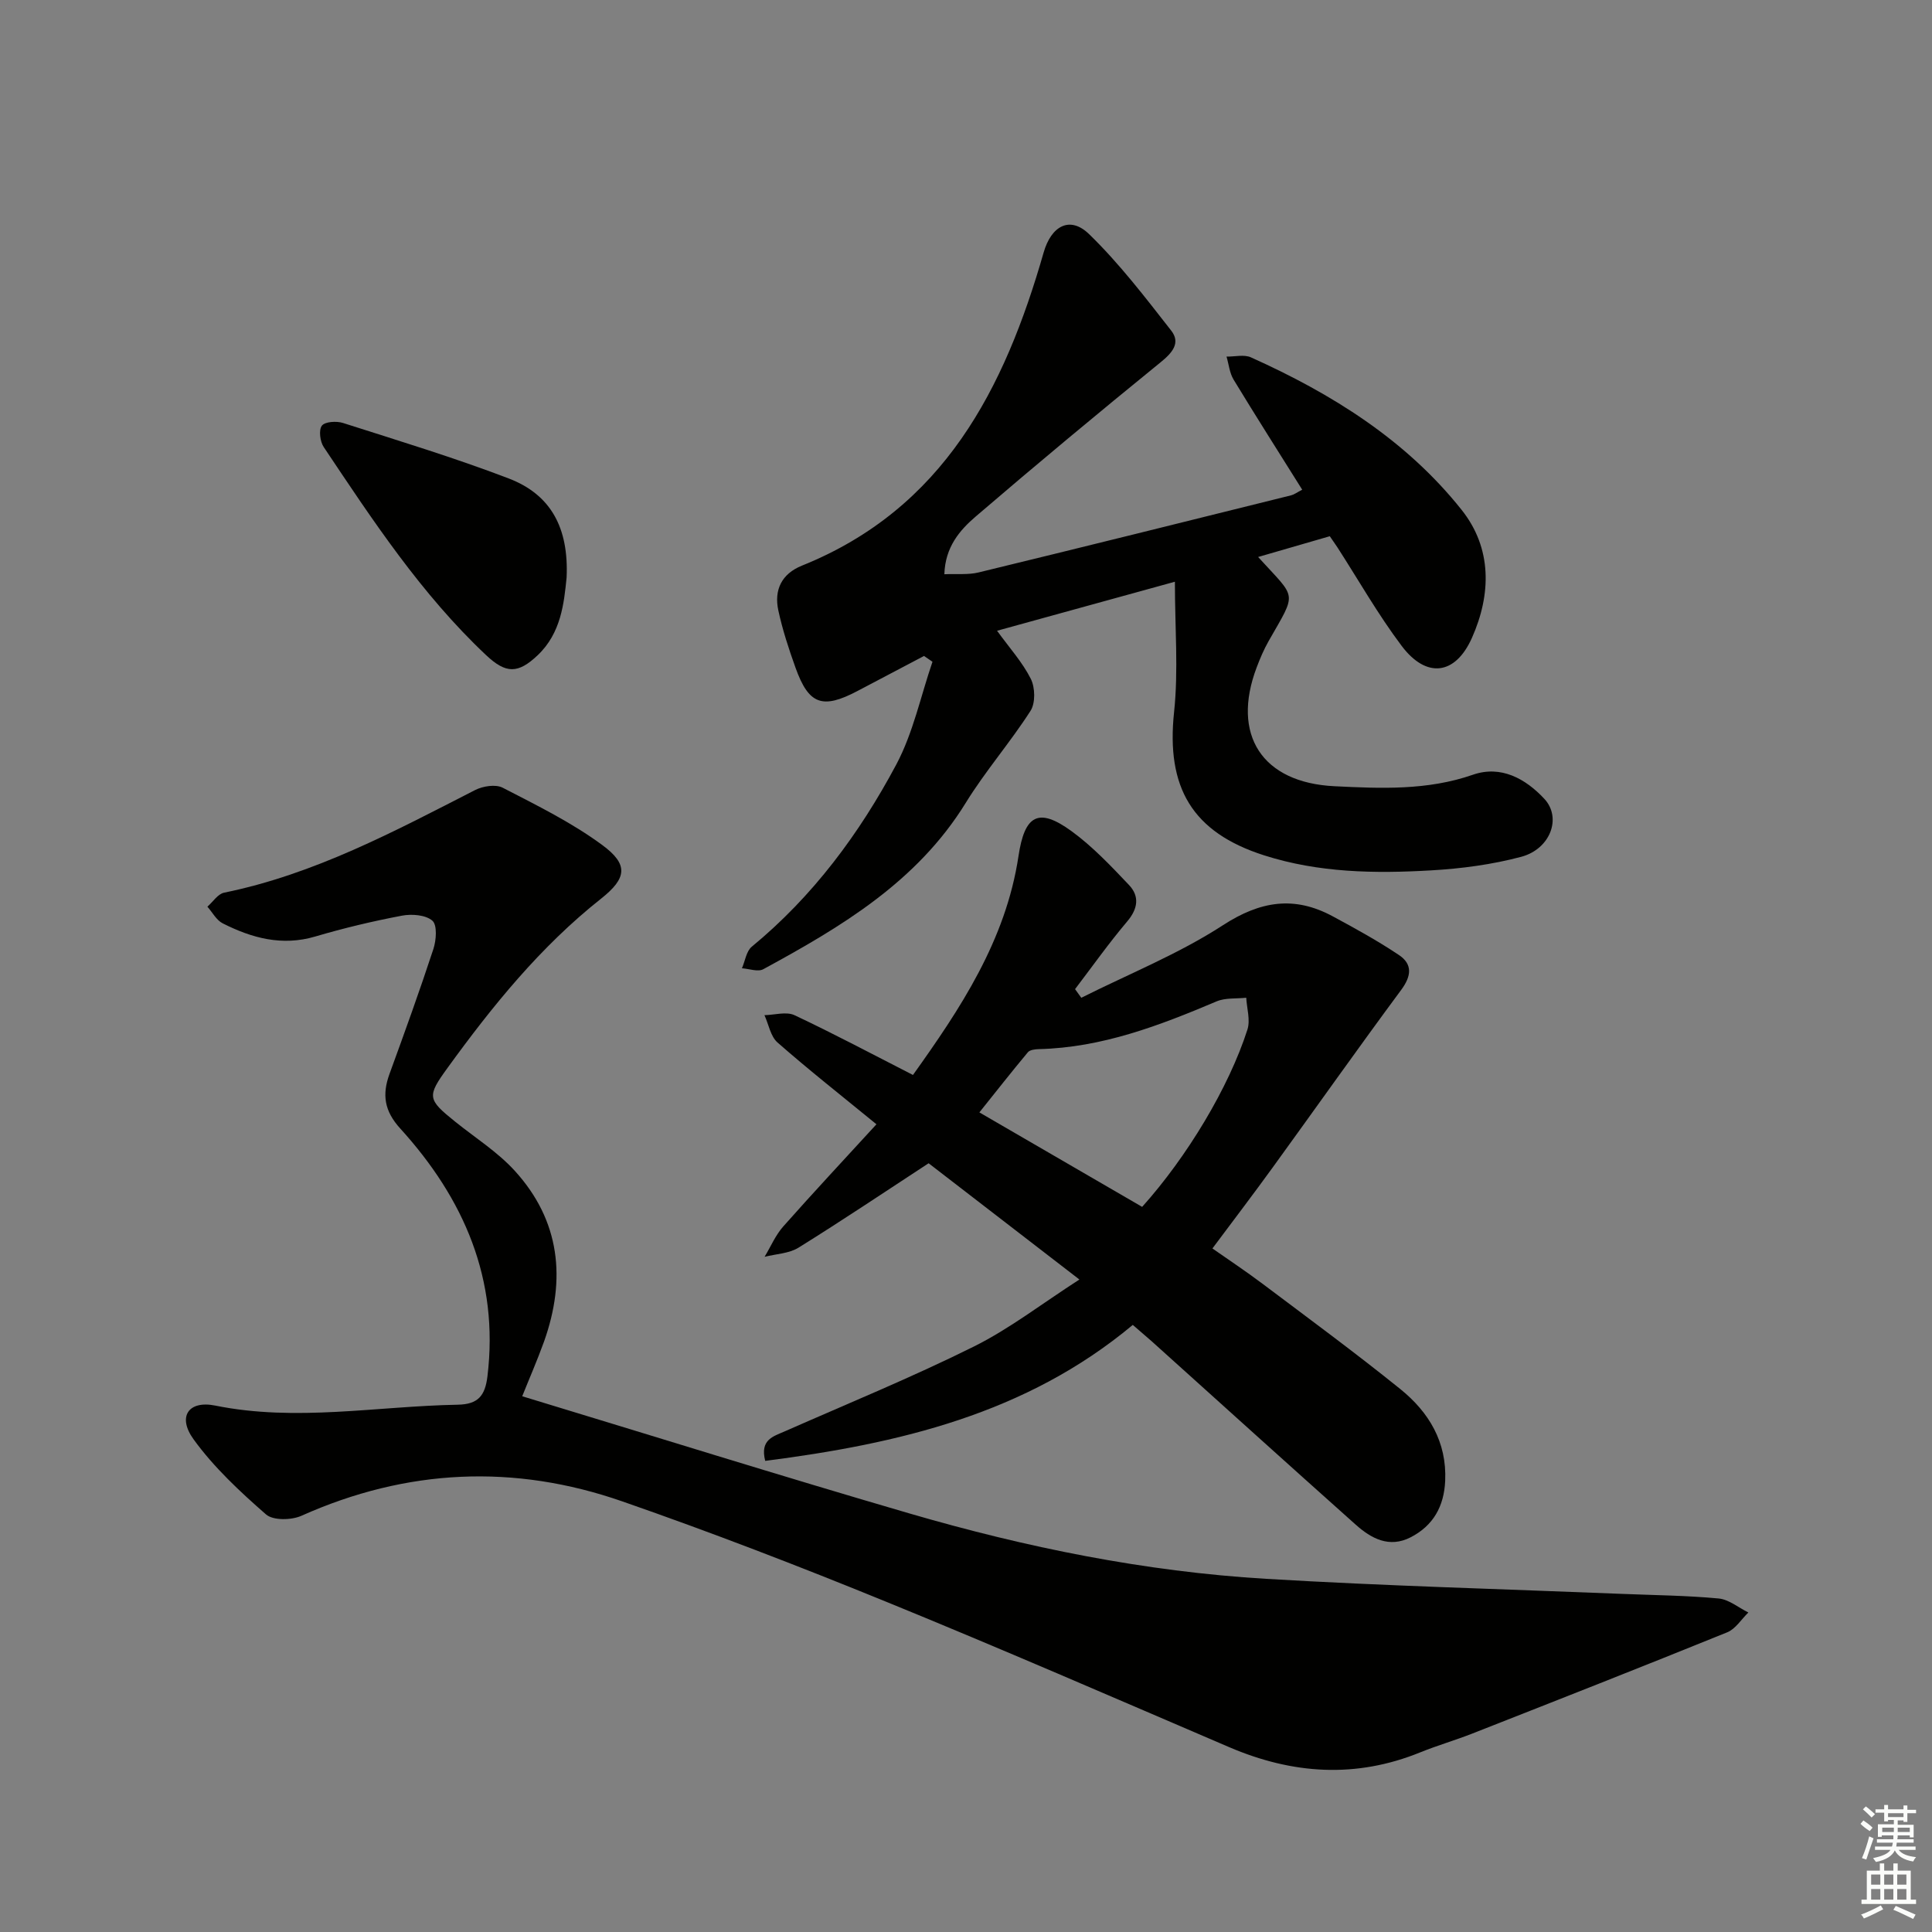
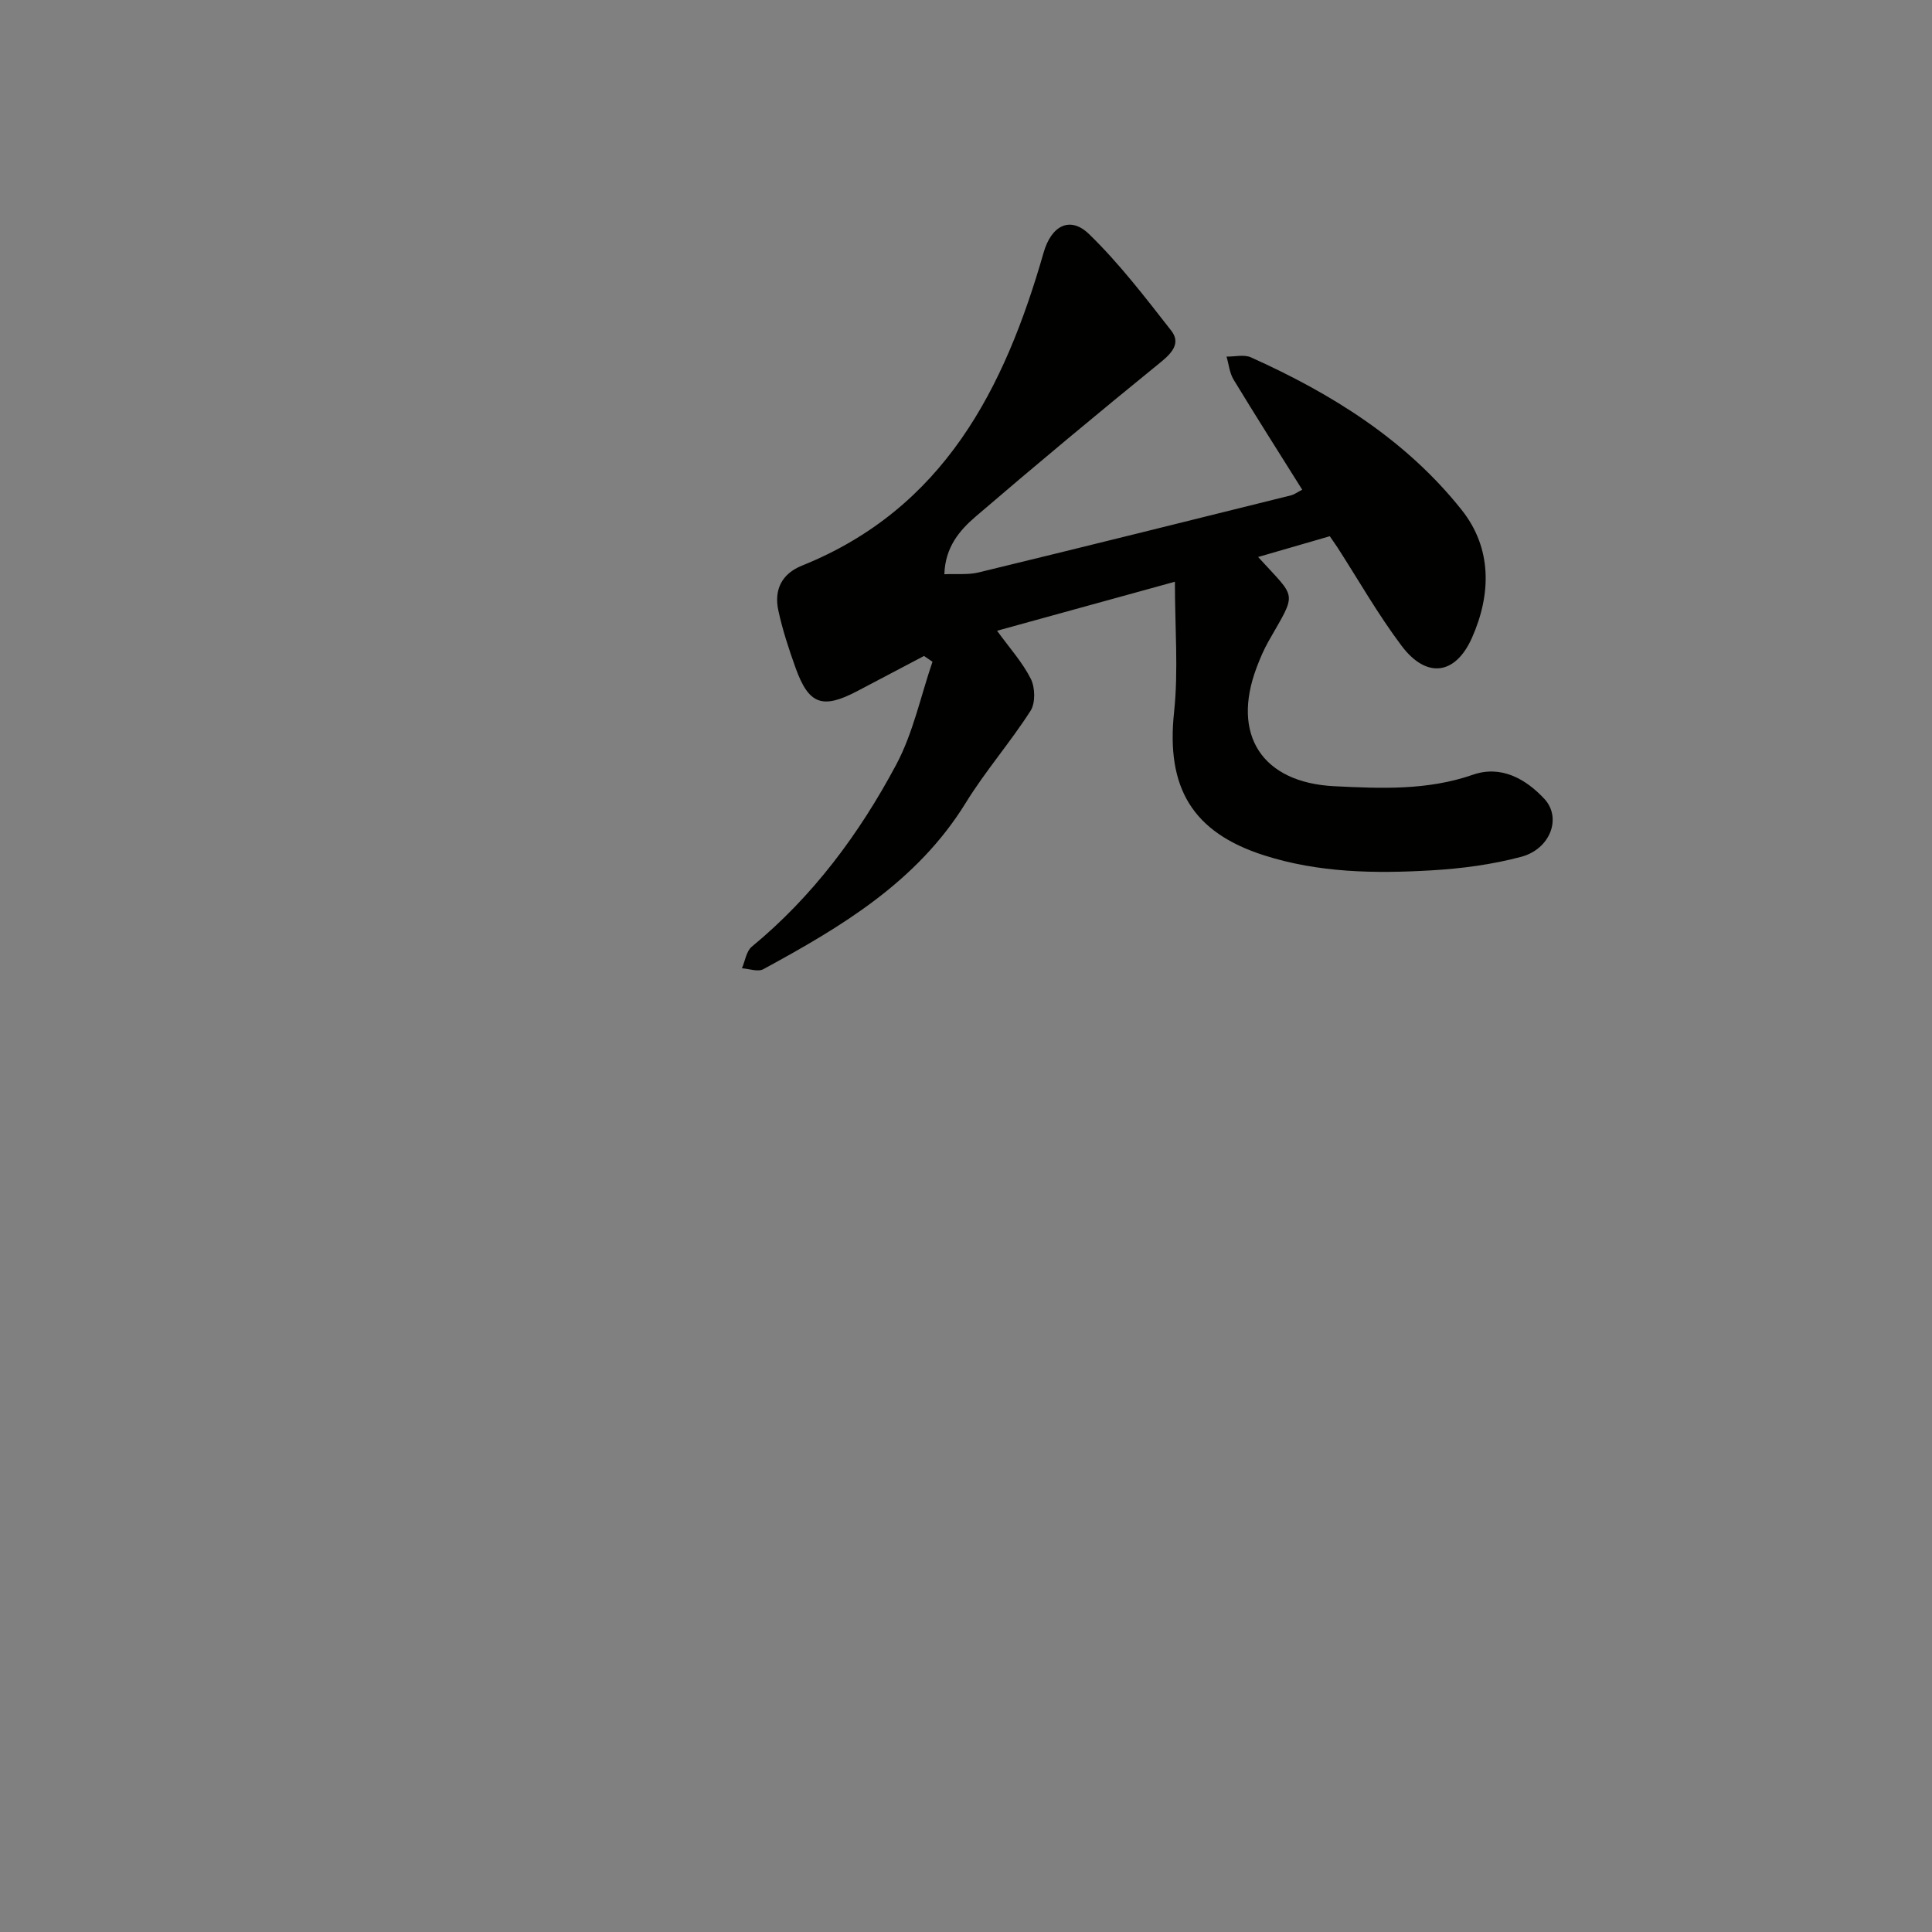
<svg xmlns="http://www.w3.org/2000/svg" enable-background="new 0 0 400 400" viewBox="0 0 400 400">
  <rect x="0" y="0" width="400" height="400" fill="#808080" stroke="none" />
  <g fill="#010100">
-     <path d="m108.12 289.08c27.19 8.25 53.62 16.52 80.2 24.27 24.11 7.03 48.7 12.03 73.8 13.53 24.57 1.47 49.19 2.12 73.79 3.12 6.65.27 13.31.33 19.92.95 2.12.2 4.1 1.89 6.15 2.9-1.45 1.4-2.65 3.4-4.37 4.1-17.53 7.11-35.14 14.03-52.75 20.95-3.55 1.4-7.24 2.46-10.77 3.89-13.38 5.45-26.5 4.55-39.6-1.06-23.68-10.15-47.3-20.43-71.15-30.16-17.98-7.34-36.12-14.33-54.46-20.71-22.4-7.81-44.66-6.79-66.48 2.97-2.07.92-5.86 1-7.33-.29-5.41-4.73-10.8-9.75-14.99-15.54-3.4-4.69-1.07-8.11 4.48-6.99 16.8 3.4 33.47.12 50.2-.18 4.24-.08 5.67-1.86 6.16-5.87 2.43-20.12-4.88-36.82-18.05-51.31-3.31-3.64-3.79-7-2.23-11.3 3.13-8.58 6.24-17.18 9.09-25.87.6-1.83.82-4.96-.21-5.86-1.39-1.21-4.27-1.43-6.31-1.04-6.03 1.14-12.03 2.57-17.92 4.31-6.9 2.04-13.14.33-19.18-2.72-1.31-.66-2.13-2.28-3.17-3.45 1.14-1 2.16-2.63 3.45-2.9 18.68-3.81 35.24-12.68 51.96-21.24 1.62-.83 4.26-1.25 5.73-.49 7.05 3.64 14.27 7.19 20.62 11.87 5.45 4.02 5.11 6.85-.27 11.11-12.54 9.93-22.46 22.18-31.76 35.01-4.3 5.93-4.21 6.51 1.58 11.16 4.14 3.33 8.74 6.24 12.29 10.12 9.46 10.36 10.69 22.48 6.1 35.39-1.46 4.04-3.18 7.96-4.52 11.33z" />
    <path d="m275.32 111.02c-4.97 1.44-9.81 2.84-14.84 4.3 8.04 8.85 8.12 6.96 2.17 17.42-.98 1.72-1.77 3.58-2.47 5.44-5.28 13.93 1.09 23.87 16.11 24.6 9.61.47 19.23.9 28.66-2.38 5.81-2.02 10.91.83 14.78 4.98 3.66 3.92 1.27 10.39-4.77 12.01-6.04 1.61-12.38 2.45-18.64 2.81-11.64.68-23.28.51-34.6-3.11-14.88-4.76-20.31-14.03-18.64-29.66.92-8.64.17-17.45.17-26.99-12.53 3.46-24.43 6.73-36.82 10.15 2.58 3.56 5.26 6.52 6.99 9.96.9 1.8.98 5-.06 6.62-4.19 6.54-9.36 12.47-13.43 19.08-10.07 16.32-25.74 25.63-41.89 34.41-1.11.61-2.94-.09-4.43-.19.66-1.51.9-3.53 2.04-4.47 12.68-10.44 22.29-23.41 29.92-37.72 3.49-6.56 5.05-14.15 7.49-21.27-.58-.4-1.17-.8-1.75-1.2-4.6 2.42-9.2 4.85-13.81 7.27-7.23 3.8-10.06 2.8-12.79-4.82-1.4-3.9-2.7-7.86-3.57-11.9-.9-4.21.67-7.55 4.89-9.25 29.38-11.82 41.96-36.63 50.05-64.85 1.57-5.47 5.42-7.65 9.4-3.79 6.25 6.06 11.61 13.08 17 19.97 2 2.55.26 4.58-2.18 6.56-12.89 10.48-25.67 21.11-38.28 31.93-3.33 2.85-6.33 6.34-6.5 11.96 2.61-.12 4.93.15 7.07-.37 21.6-5.24 43.16-10.61 64.73-15.97.63-.16 1.18-.59 2.29-1.16-4.78-7.63-9.57-15.16-14.2-22.78-.84-1.38-1-3.18-1.47-4.78 1.7.03 3.64-.48 5.06.16 16.7 7.51 32.09 17.08 43.61 31.57 6.33 7.95 6.15 17.48 2.14 26.5-3.45 7.75-9.44 8.44-14.54 1.68-4.89-6.49-8.93-13.62-13.34-20.46-.45-.67-.92-1.34-1.55-2.26z" />
-     <path d="m234.53 274.31c-22.13 18.47-48.53 24.6-76.1 28.15-1.12-4.42 1.65-5.05 4.06-6.12 13.07-5.76 26.31-11.18 39.09-17.53 7.45-3.7 14.16-8.92 21.9-13.9-11.3-8.71-21.41-16.51-31.22-24.07-9.16 5.99-17.95 11.89-26.93 17.47-1.98 1.23-4.67 1.3-7.03 1.9 1.27-2.11 2.25-4.46 3.86-6.28 6.27-7.08 12.73-13.99 19.3-21.16-7.21-5.9-14-11.24-20.48-16.93-1.45-1.27-1.83-3.74-2.71-5.66 2.09-.04 4.51-.79 6.21 0 8.11 3.81 16.02 8.03 24.54 12.38 9.77-13.67 19.22-27.84 21.85-45.33 1.27-8.48 4.11-10.14 10.96-5.16 4.37 3.18 8.17 7.21 11.91 11.15 2.21 2.33 1.88 4.91-.37 7.56-3.8 4.49-7.22 9.32-10.79 14.01.43.6.86 1.19 1.29 1.79 9.82-4.93 20.16-9.07 29.32-15.02 7.78-5.05 14.81-6.13 22.75-1.84 4.66 2.51 9.31 5.07 13.7 8.01 2.84 1.9 2.59 4.35.46 7.22-8.98 12.13-17.69 24.47-26.55 36.69-3.99 5.51-8.11 10.92-12.53 16.84 3.43 2.4 6.97 4.75 10.36 7.3 9.57 7.2 19.23 14.3 28.55 21.82 5.89 4.76 9.64 10.93 9.28 18.98-.23 5.27-2.45 9.28-7.15 11.7-4.44 2.28-8.16.25-11.37-2.61-14.16-12.63-28.23-25.36-42.33-38.05-1.25-1.09-2.51-2.15-3.83-3.31zm1.94-24.44c9.3-10.36 17.97-24.76 21.8-36.72.63-1.97-.13-4.38-.25-6.58-2.06.23-4.32-.02-6.15.76-11.81 5-23.7 9.56-36.77 9.88-.78.02-1.87.14-2.29.65-3.35 4.01-6.58 8.13-10.04 12.45 11.47 6.65 22.51 13.06 33.7 19.56z" />
-     <path d="m117.31 119.57c-.54 5.32-1.14 11.48-5.98 16.08-4.08 3.87-6.58 3.86-10.69-.01-13.42-12.63-23.47-27.91-33.62-43.09-.76-1.14-1.06-3.52-.38-4.42.64-.84 3.03-.99 4.37-.56 11.48 3.67 23.04 7.18 34.29 11.48 8.75 3.34 12.47 10.22 12.01 20.52z" />
  </g>
-   <path d="m385.2 377.6.6-.7c.6.4 1.3.9 1.9 1.5l-.6.7c-.8-.5-1.4-1-1.9-1.5zm.3 7.1c.6-1.4 1.1-2.9 1.5-4.5.3.1.6.3.9.4-.5 1.4-1 2.9-1.5 4.4zm.2-10.1.6-.6c.7.5 1.3 1.1 1.9 1.6l-.7.7c-.6-.6-1.2-1.2-1.8-1.7zm8.4-.8h.8v.9h1.8v.7h-1.8v1.8h-.8v-.3h-1.2v.9h3.3v2.6h-.8v-.4h-2.5c0 .3 0 .6-.1.8h3.4v.7h-3.5c0 .3-.1.6-.1.8h4v.7h-3.5c.7.9 1.9 1.3 3.6 1.5-.2.2-.4.5-.6.9-1.9-.3-3.2-1.1-3.8-2.3-.5 1.1-1.8 2-3.9 2.4-.2-.3-.4-.5-.6-.8 1.9-.4 3.1-.9 3.6-1.7h-3.2v-.7h3.5c.1-.2.1-.5.2-.8h-3.3v-.7h3.4c0-.2 0-.5 0-.8h-2.4v.3h-.8v-2.6h3.3v-.9h-1.2v.3h-.8v-1.8h-1.8v-.7h1.8v-.9h.8v.9h3.2zm-4.4 5.5h2.4c0-.3 0-.6 0-.9h-2.4zm1.2-3.1h3.2v-.8h-3.2zm4.4 2.2h-2.4v.9h2.5v-.9z" fill="#fbfcfa" />
-   <path d="m389.2 385.8h.9v1.5h1.9v-1.5h.9v1.5h2.7v6h1.1v.9h-11.3v-.9h1.1v-6h2.7zm.2 8.7.5.8c-1.2.6-2.5 1.3-4 1.9-.2-.3-.3-.6-.6-.8 1.6-.6 3-1.3 4.1-1.9zm-2-4.3h1.9v-2.1h-1.9zm0 3.1h1.9v-2.2h-1.9zm2.7-3.1h1.9v-2.1h-1.9zm0 3.1h1.9v-2.2h-1.9zm2.4 1.3c1.4.6 2.7 1.2 4.1 1.8l-.5.9c-1.5-.7-2.8-1.4-4.1-1.9zm2.2-6.5h-1.9v2.1h1.9zm-1.9 5.2h1.9v-2.2h-1.9z" fill="#fbfcfa" />
</svg>